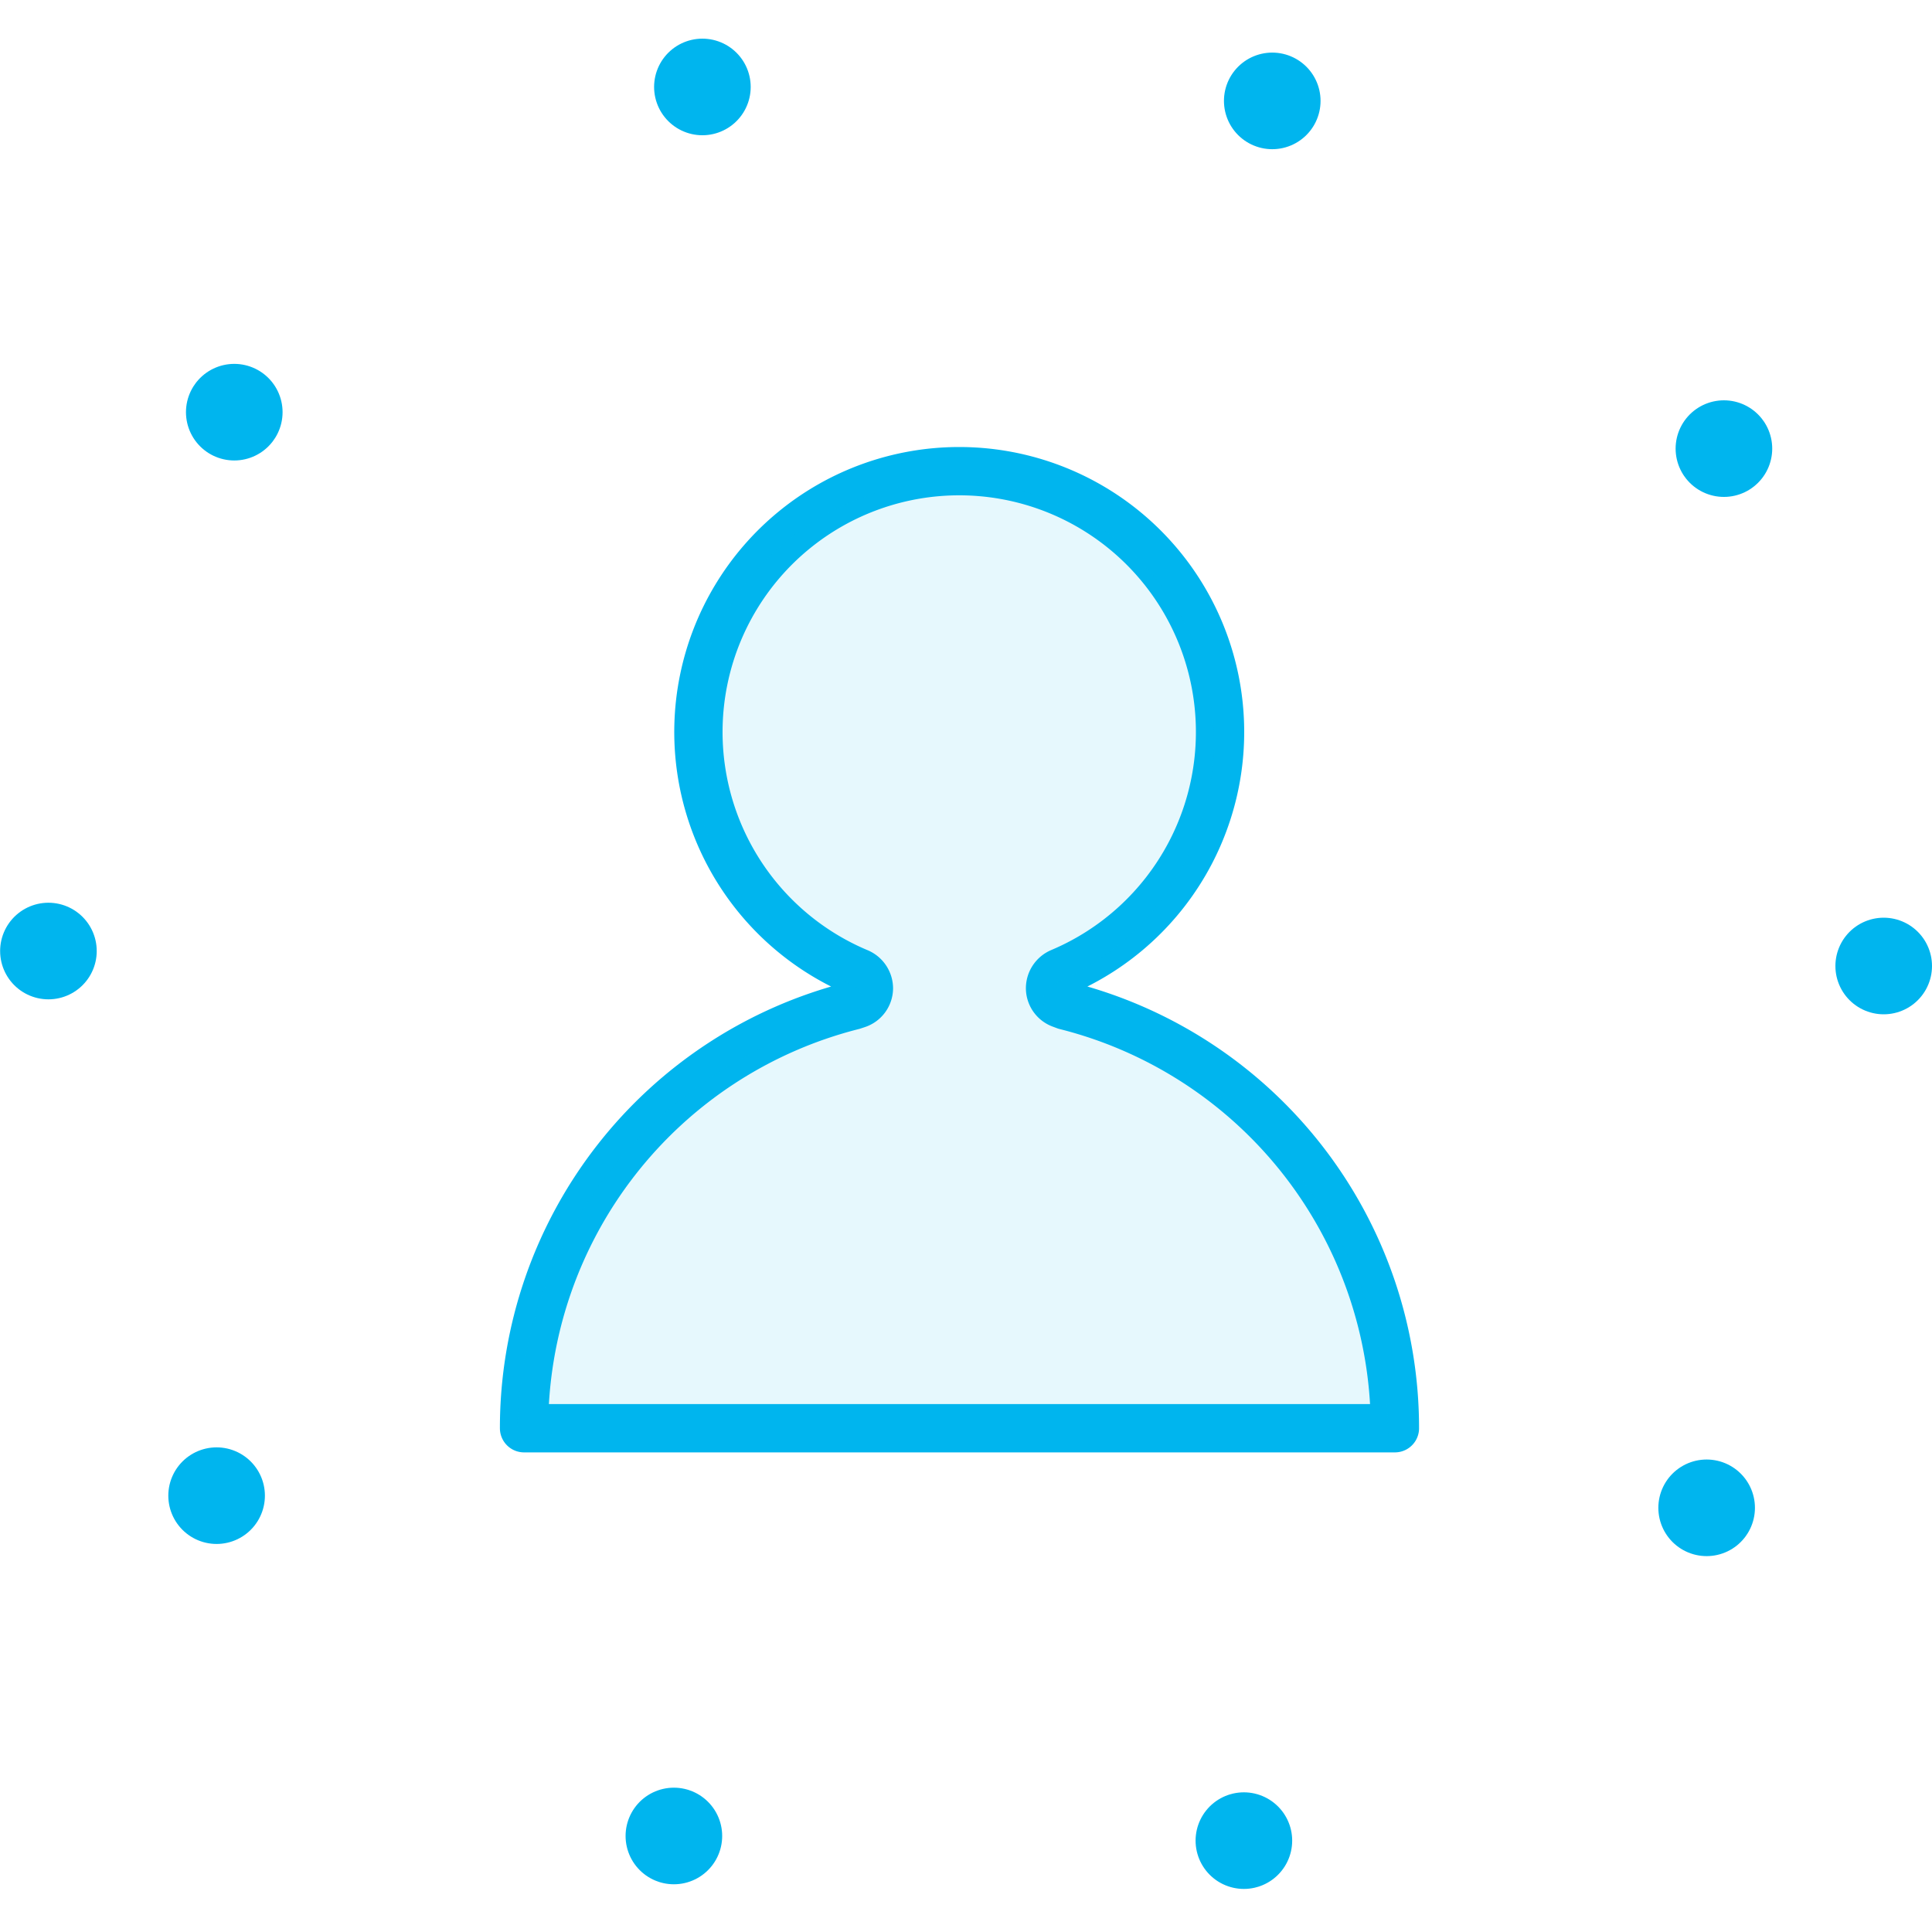
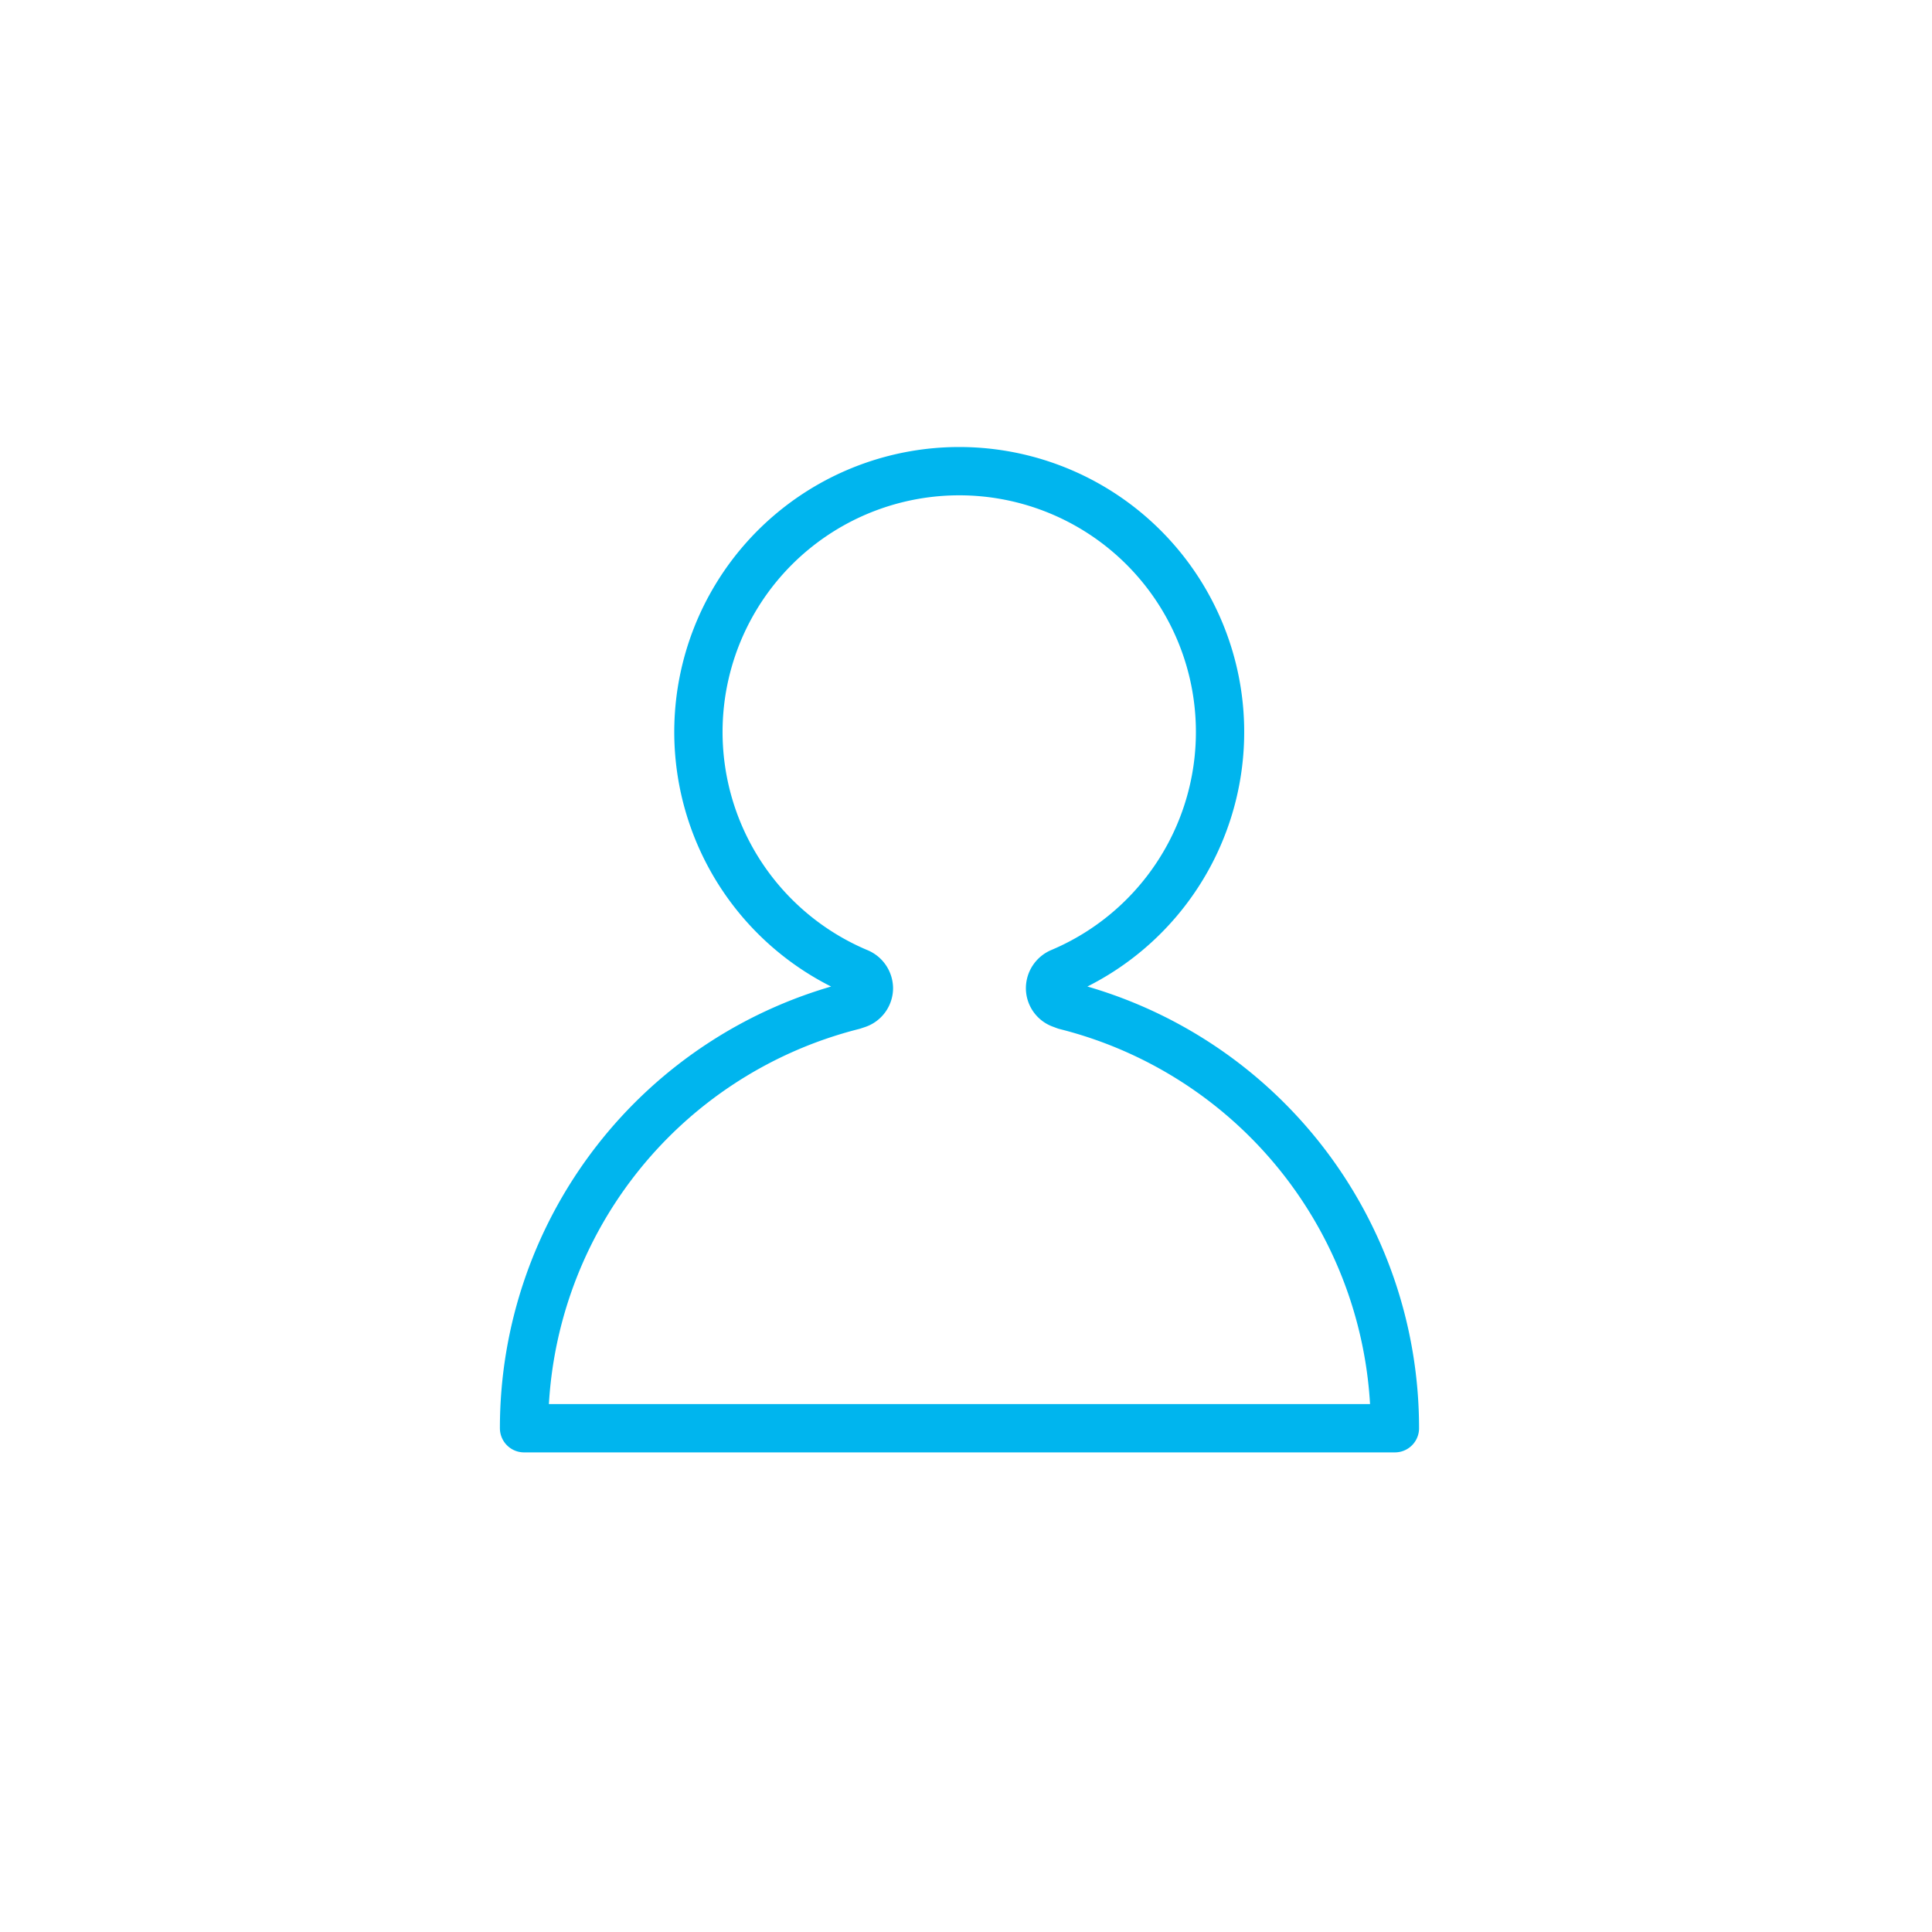
<svg xmlns="http://www.w3.org/2000/svg" width="40" height="40">
  <g transform="translate(-354.12 -365.64)">
    <path d="M376.18 386.46l-.08-.03a.35.35 0 01-.24-.33.36.36 0 01.22-.33 5.4 5.4 0 10-4.2 0 .36.36 0 01.23.33.35.35 0 01-.24.33l-.09.03a9.02 9.02 0 00-6.81 8.75H383a9.02 9.02 0 00-6.82-8.75z" fill="none" stroke="#00b5ee" stroke-linecap="round" stroke-linejoin="round" />
-     <circle cx="19" cy="19" r="19" transform="translate(355.12 366.64)" fill="none" stroke-dasharray="0 12" stroke-linecap="round" stroke-linejoin="round" stroke-width="2" stroke="#00b5ee" />
-     <path d="M376.05 386.7l-.1-.02a.35.35 0 01-.23-.34.36.36 0 01.22-.33 5.41 5.41 0 10-4.2 0 .36.36 0 01.23.33.35.35 0 01-.24.34l-.09.02a9.02 9.02 0 00-6.81 8.75h18.03a9.02 9.02 0 00-6.81-8.75z" fill="#00b5ee" opacity=".1" />
  </g>
</svg>